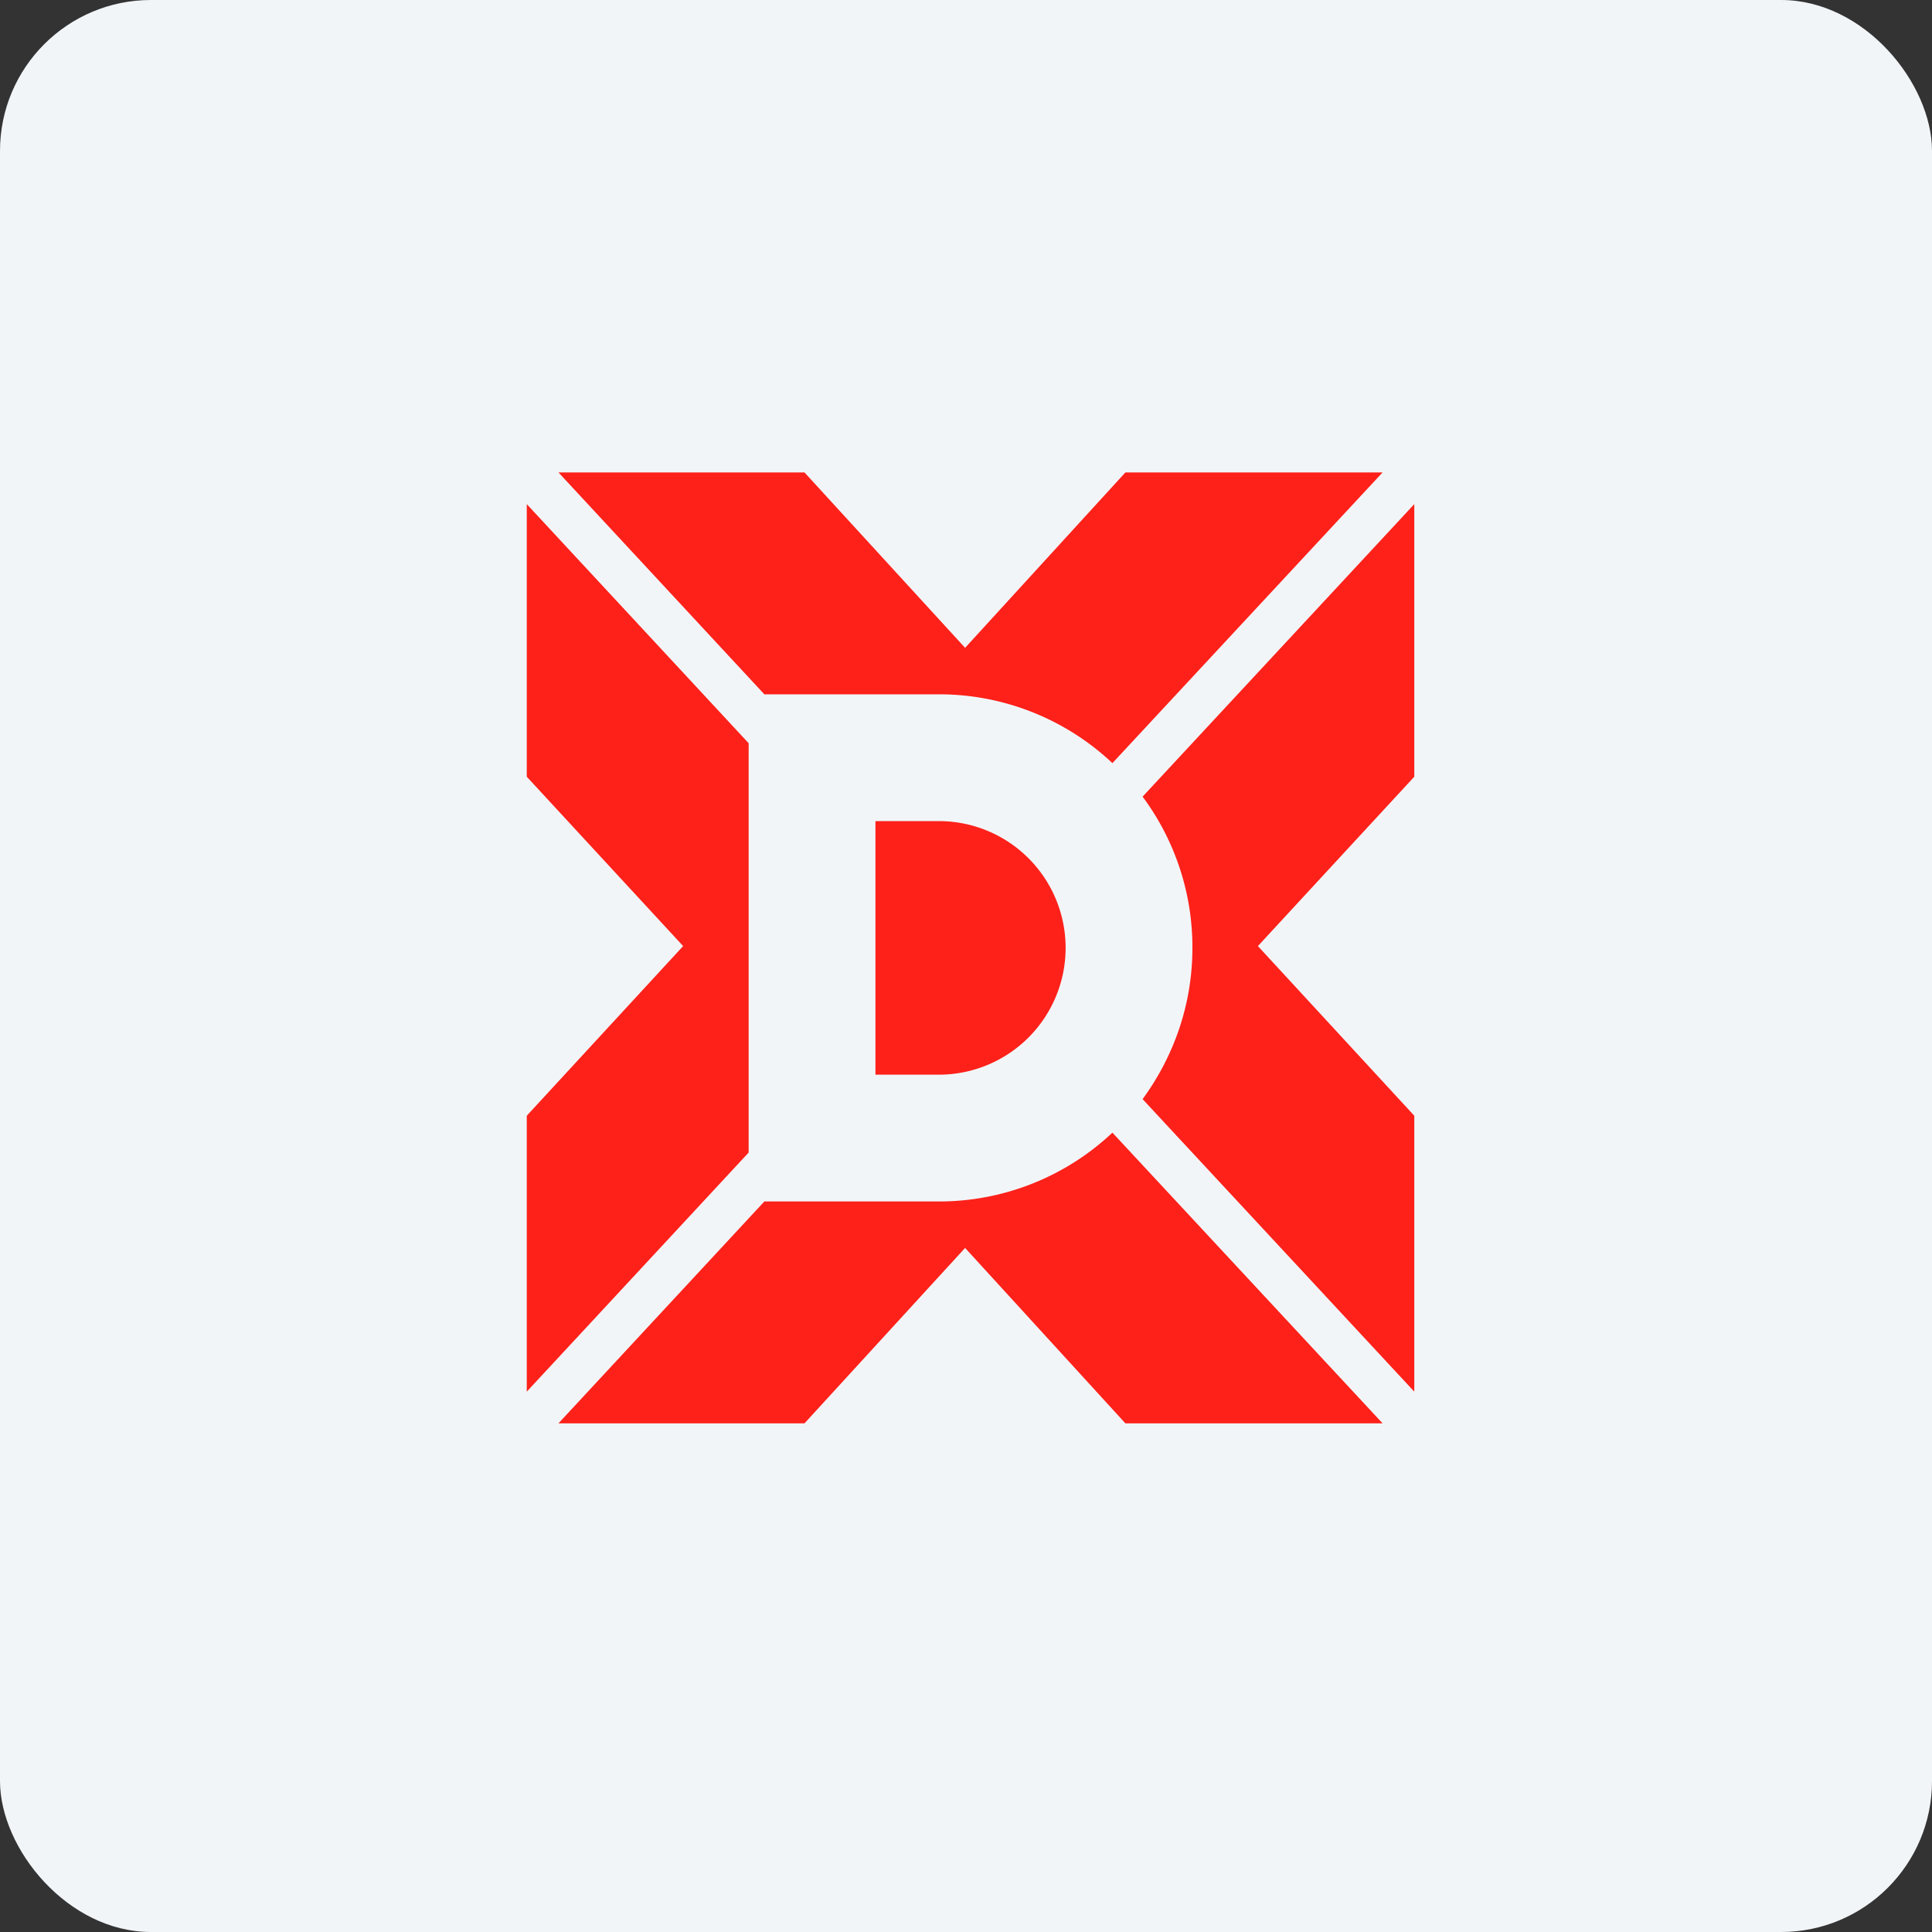
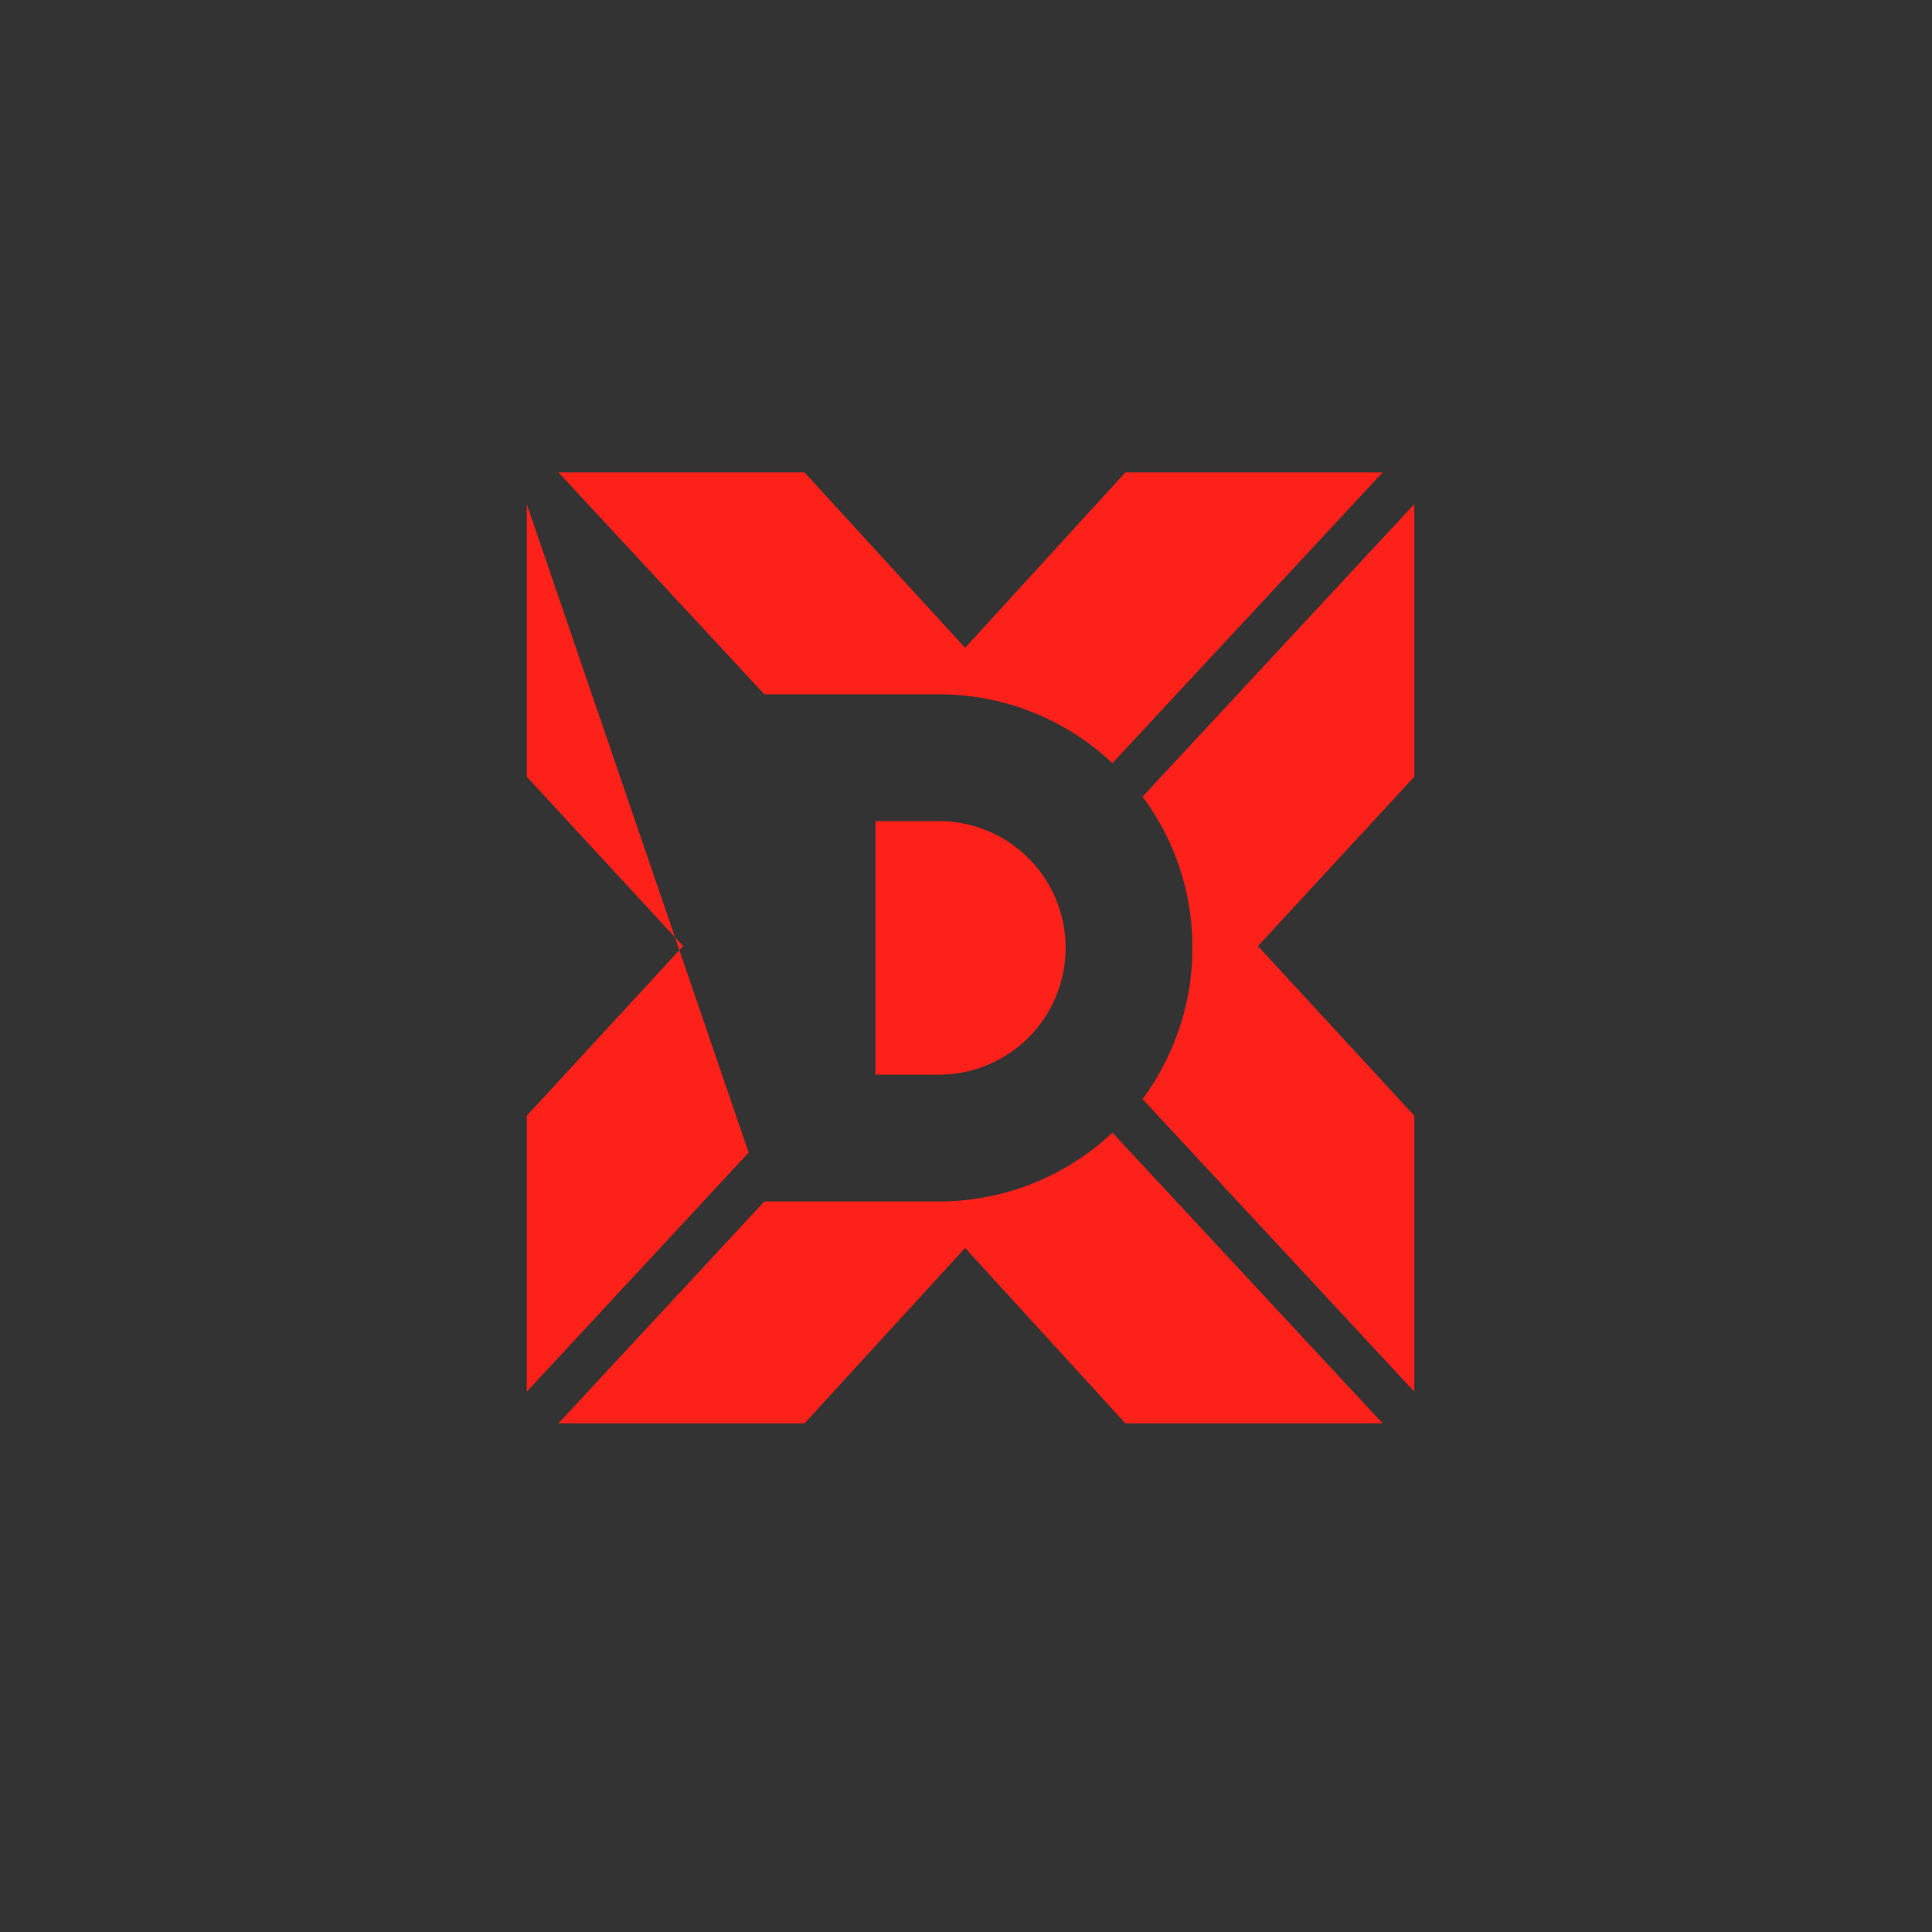
<svg xmlns="http://www.w3.org/2000/svg" width="64" height="64" viewBox="0 0 64 64">
  <rect x="0" y="0" width="64" height="64" fill="#333333" stroke="none" />
-   <rect x="0" y="0" width="64" height="64" rx="5" ry="5" fill="#f2f5f8" />
-   <path fill="#f2f5f8" d="M 2.75,2 L 61.55,2 L 61.55,60.80 L 2.75,60.80 L 2.75,2" />
-   <path d="M 31.10,23 L 25.32,23 L 18.50,15.65 L 26.65,15.65 L 31.97,21.46 L 37.28,15.65 L 45.80,15.65 L 36.85,25.28 A 8.37,8.37 0 0,0 31.10,23 M 39.50,31.40 C 39.50,33.28 38.88,35 37.85,36.41 L 46.85,46.10 L 46.85,36.96 L 41.67,31.34 L 46.85,25.73 L 46.85,16.70 L 37.85,26.39 A 8.36,8.36 0 0,1 39.50,31.40 M 31.10,39.80 L 25.32,39.80 L 18.50,47.15 L 26.65,47.15 L 31.97,41.34 L 37.28,47.15 L 45.80,47.15 L 36.85,37.52 A 8.37,8.37 0 0,1 31.10,39.80 M 24.80,38.18 L 24.80,24.62 L 17.45,16.70 L 17.45,25.73 L 22.63,31.34 L 17.45,36.96 L 17.45,46.10 L 24.80,38.18 M 31.10,27.20 L 29,27.20 L 29,35.60 L 31.10,35.60 A 4.20,4.20 0 0,0 31.10,27.20" fill="#fd211a" />
+   <path d="M 31.10,23 L 25.32,23 L 18.50,15.65 L 26.65,15.65 L 31.97,21.46 L 37.28,15.65 L 45.80,15.65 L 36.85,25.28 A 8.37,8.37 0 0,0 31.10,23 M 39.50,31.40 C 39.50,33.28 38.88,35 37.85,36.41 L 46.85,46.10 L 46.85,36.96 L 41.67,31.34 L 46.85,25.73 L 46.85,16.70 L 37.85,26.39 A 8.36,8.36 0 0,1 39.50,31.40 M 31.10,39.80 L 25.32,39.80 L 18.50,47.15 L 26.65,47.15 L 31.97,41.34 L 37.28,47.15 L 45.80,47.15 L 36.85,37.52 A 8.37,8.37 0 0,1 31.10,39.80 M 24.80,38.18 L 17.45,16.70 L 17.45,25.73 L 22.63,31.34 L 17.45,36.96 L 17.45,46.10 L 24.80,38.18 M 31.10,27.20 L 29,27.20 L 29,35.60 L 31.10,35.60 A 4.20,4.20 0 0,0 31.10,27.20" fill="#fd211a" />
</svg>